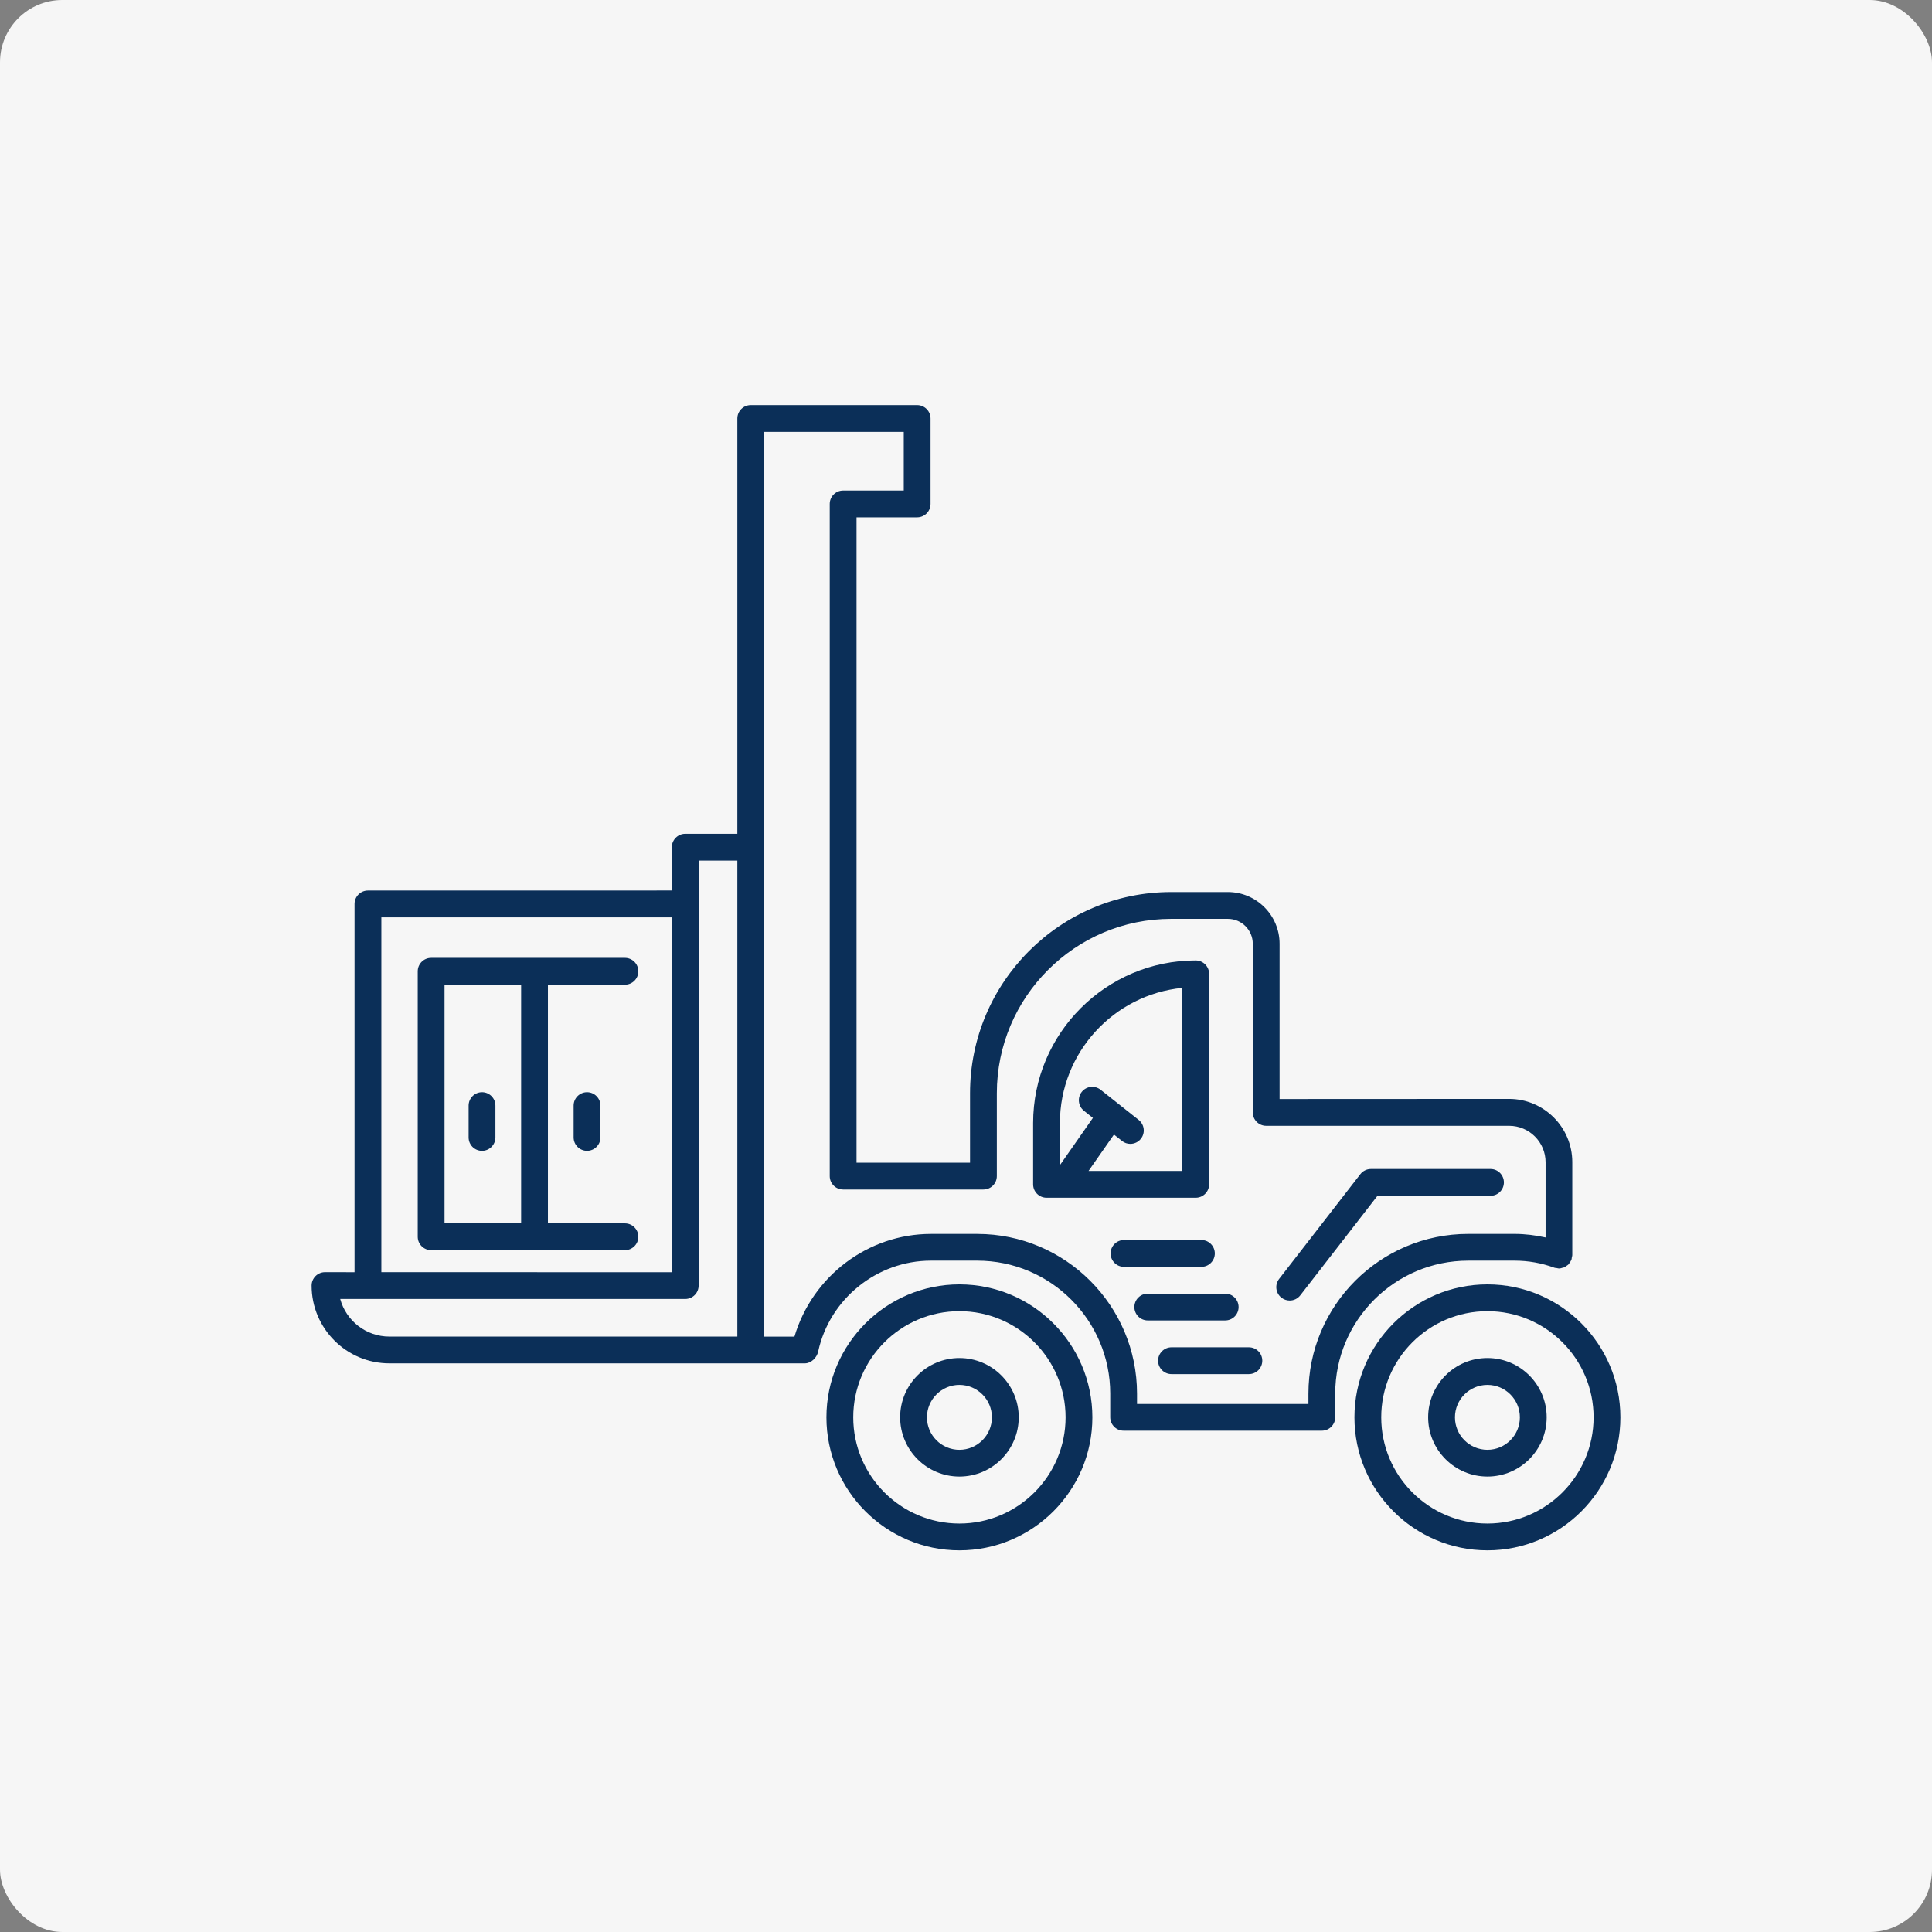
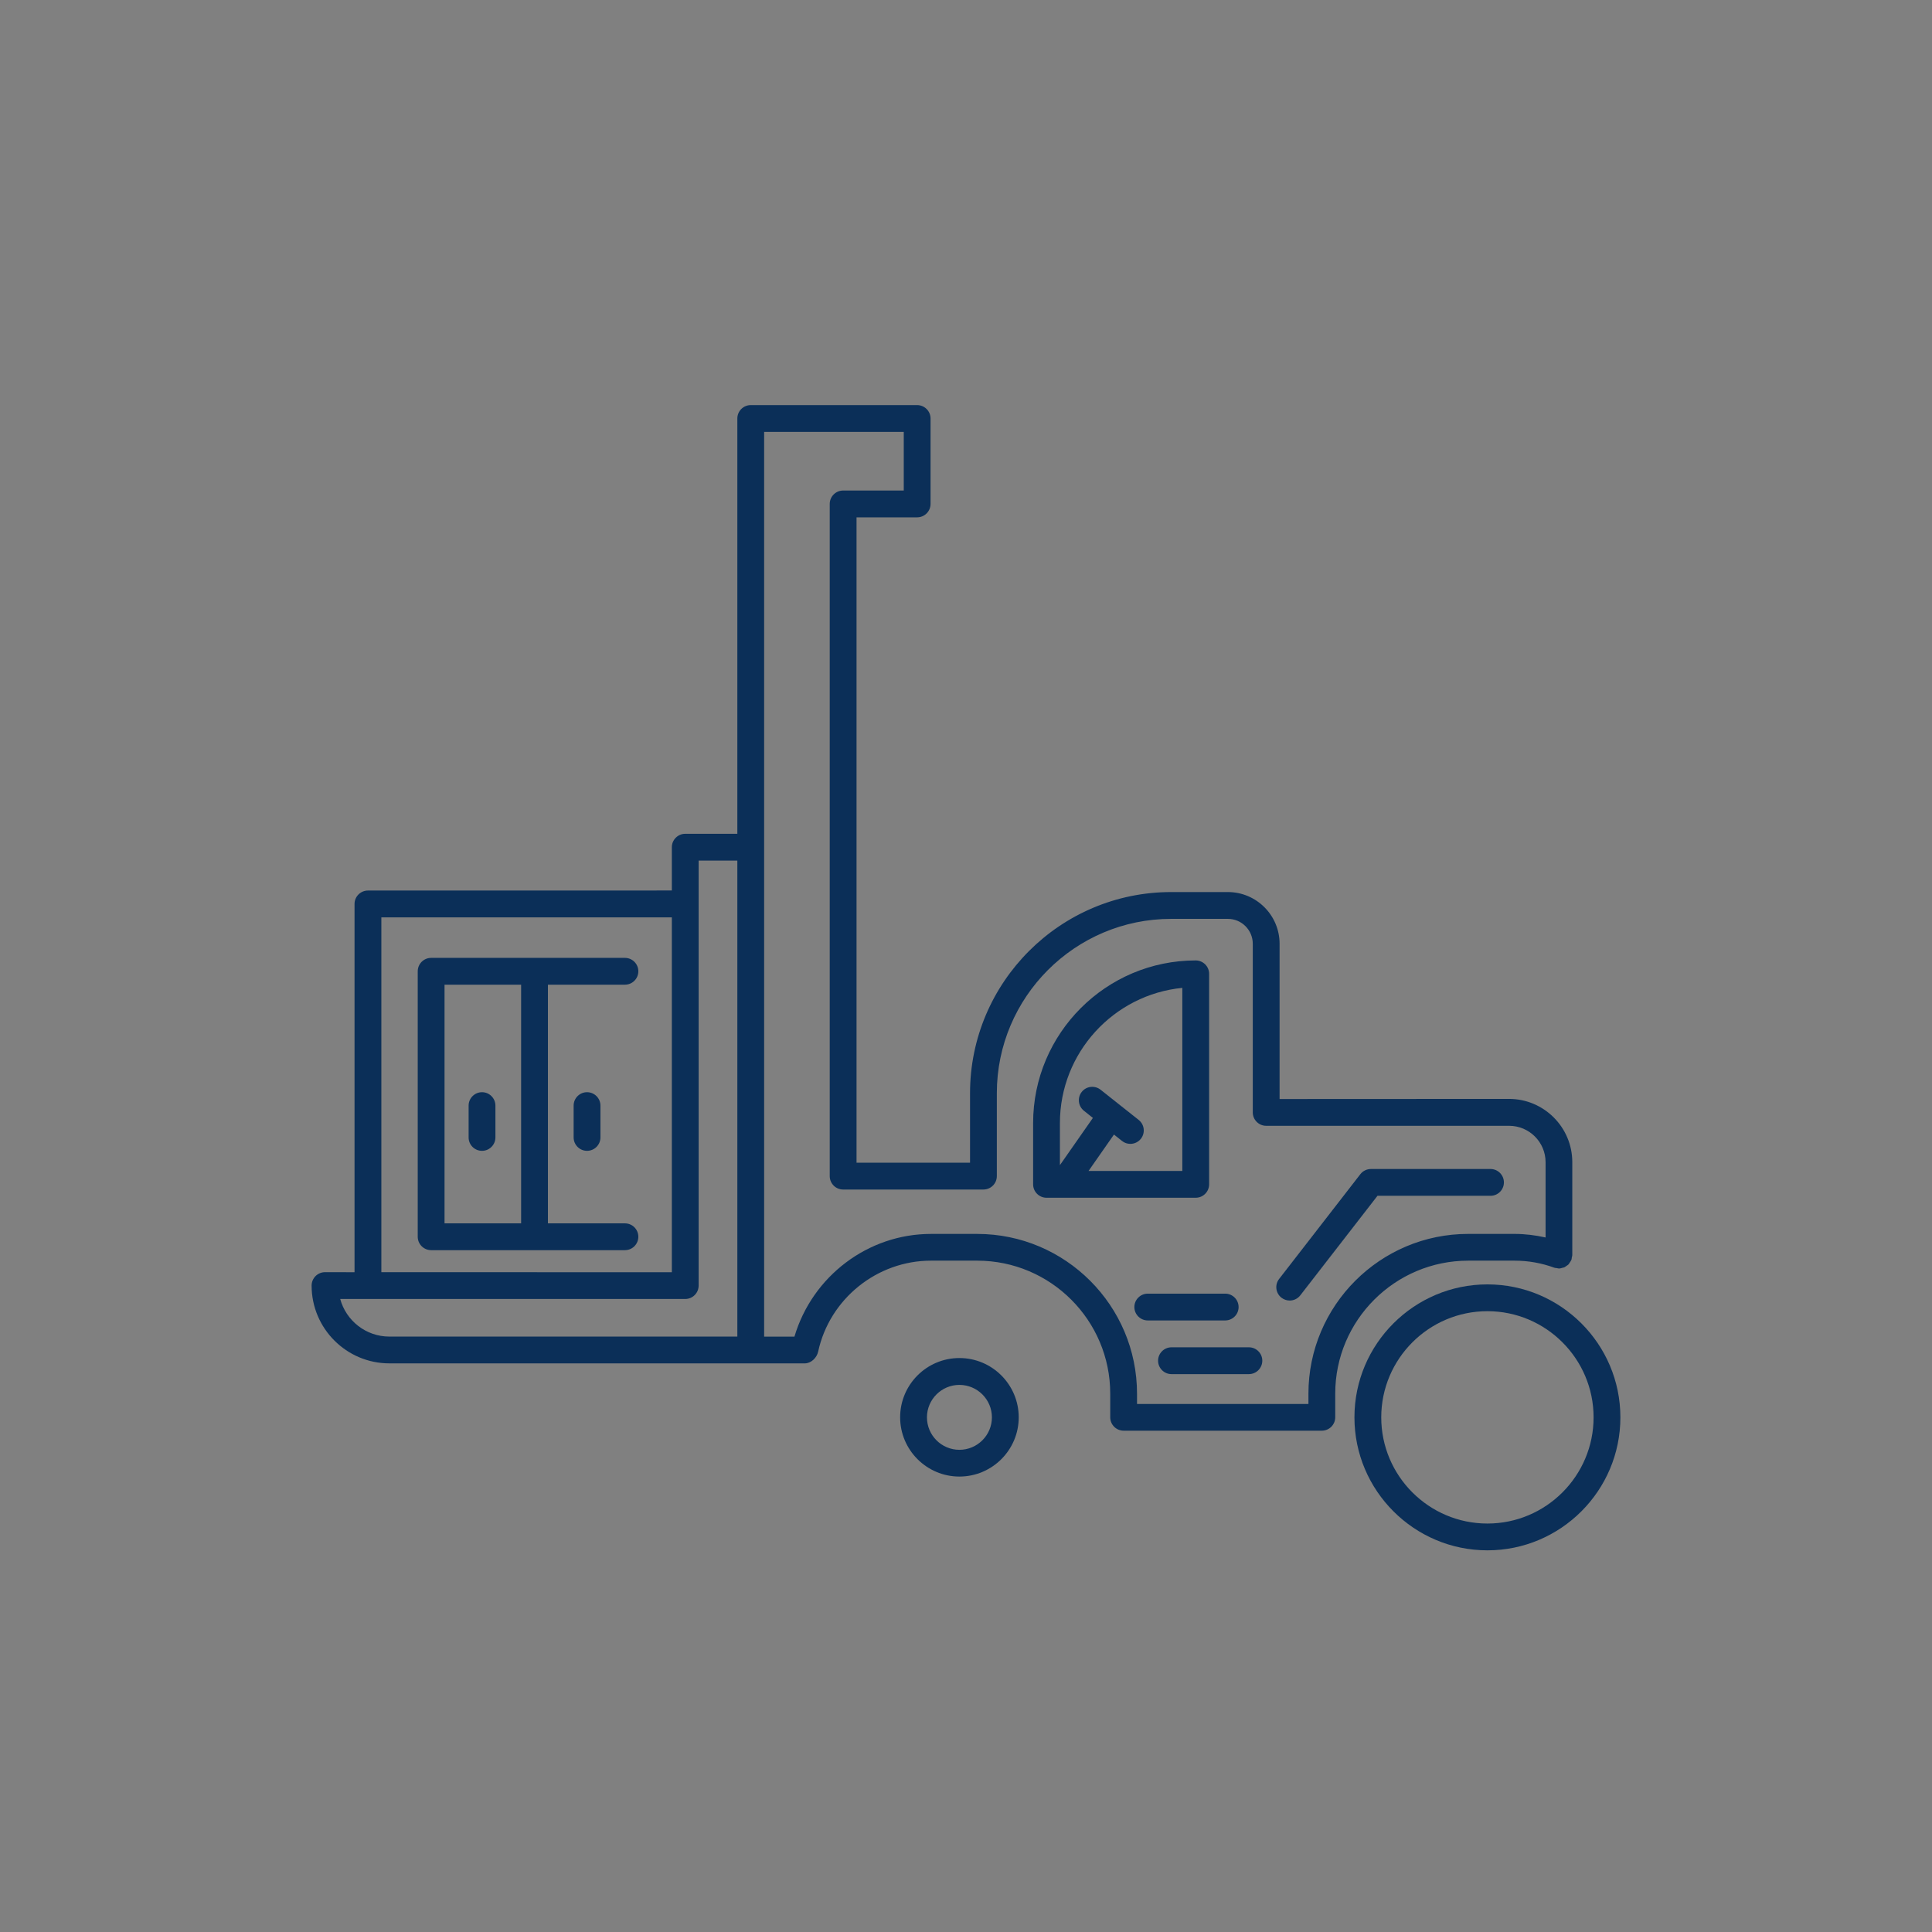
<svg xmlns="http://www.w3.org/2000/svg" width="124" height="124" viewBox="0 0 124 124" fill="none">
  <rect x="0" y="0" width="124" height="124" fill="#808080" stroke="none" />
-   <rect width="124" height="124" rx="4" fill="#F6F6F6" />
  <path d="M94.236 80.912H97.21C98.087 80.912 98.944 81.064 99.764 81.366C99.814 81.386 99.868 81.383 99.918 81.389C99.965 81.396 100.009 81.416 100.059 81.416C100.066 81.416 100.069 81.413 100.076 81.413C100.15 81.413 100.217 81.389 100.284 81.369C100.325 81.359 100.365 81.356 100.402 81.339C100.456 81.316 100.496 81.278 100.543 81.245C100.587 81.215 100.634 81.191 100.671 81.151C100.701 81.121 100.721 81.077 100.745 81.04C100.785 80.983 100.825 80.932 100.849 80.869C100.852 80.862 100.856 80.859 100.859 80.852C100.876 80.805 100.872 80.754 100.882 80.707C100.893 80.657 100.913 80.61 100.913 80.556V74.589C100.913 72.351 99.092 70.53 96.854 70.53L82.127 70.537V60.574C82.127 58.743 80.638 57.254 78.807 57.254H75.168C68.052 57.254 62.259 63.044 62.259 70.164V74.626H54.974V33.204H58.865C59.339 33.204 59.725 32.818 59.725 32.344V26.86C59.725 26.386 59.339 26 58.865 26H48.184C47.71 26 47.324 26.386 47.324 26.86V53.515H43.98C43.507 53.515 43.12 53.901 43.12 54.375V57.154L23.615 57.157C23.142 57.157 22.755 57.544 22.755 58.017V81.654L20.86 81.651C20.386 81.651 20 82.038 20 82.511C20 85.266 22.238 87.504 24.993 87.504H51.655C52.058 87.504 52.427 87.145 52.511 86.748C53.244 83.365 56.288 80.912 59.749 80.912H62.722C67.43 80.912 71.257 84.742 71.257 89.446V90.965C71.257 91.439 71.643 91.825 72.117 91.825H84.838C85.312 91.825 85.698 91.439 85.698 90.965V89.446C85.698 84.742 89.529 80.912 94.236 80.912ZM24.476 58.877H43.12V81.655L24.476 81.651V58.877ZM21.835 83.372H43.98C44.454 83.372 44.84 82.986 44.84 82.512V55.236H47.324V85.785H24.993C23.484 85.785 22.214 84.763 21.835 83.372ZM83.978 89.451V90.109H72.977V89.451C72.977 83.796 68.377 79.196 62.722 79.196H59.749C55.713 79.196 52.142 81.904 50.989 85.788H49.044V27.72H58.005V31.483H54.114C53.64 31.483 53.254 31.87 53.254 32.344V75.486C53.254 75.96 53.64 76.346 54.114 76.346H63.119C63.593 76.346 63.979 75.96 63.979 75.486V70.164C63.979 63.995 68.999 58.975 75.168 58.975H78.807C79.691 58.975 80.406 59.694 80.406 60.574V71.397C80.406 71.87 80.793 72.257 81.266 72.257H96.86C98.15 72.257 99.199 73.305 99.199 74.595V79.424C98.547 79.279 97.882 79.195 97.21 79.195H94.236C88.578 79.192 83.978 83.796 83.978 89.451Z" fill="#0B2F58" />
-   <path d="M61.577 82.435C56.873 82.435 53.042 86.262 53.042 90.969C53.042 95.673 56.87 99.504 61.577 99.504C66.281 99.504 70.111 95.673 70.111 90.969C70.111 86.262 66.281 82.435 61.577 82.435ZM61.577 97.784C57.82 97.784 54.763 94.726 54.763 90.969C54.763 87.213 57.82 84.155 61.577 84.155C65.333 84.155 68.391 87.213 68.391 90.969C68.391 94.726 65.333 97.784 61.577 97.784Z" fill="#0B2F58" />
  <path d="M61.577 87.162C59.477 87.162 57.773 88.869 57.773 90.966C57.773 93.062 59.48 94.769 61.577 94.769C63.677 94.769 65.384 93.062 65.384 90.966C65.384 88.869 63.677 87.162 61.577 87.162ZM61.577 93.052C60.428 93.052 59.494 92.118 59.494 90.969C59.494 89.82 60.428 88.886 61.577 88.886C62.726 88.886 63.663 89.82 63.663 90.969C63.663 92.118 62.726 93.052 61.577 93.052Z" fill="#0B2F58" />
  <path d="M95.466 82.435C90.761 82.435 86.931 86.262 86.931 90.969C86.931 95.673 90.761 99.504 95.466 99.504C100.17 99.504 104 95.673 104 90.969C104 86.262 100.17 82.435 95.466 82.435ZM95.466 97.784C91.709 97.784 88.651 94.726 88.651 90.969C88.651 87.213 91.709 84.155 95.466 84.155C99.222 84.155 102.28 87.213 102.28 90.969C102.28 94.726 99.222 97.784 95.466 97.784Z" fill="#0B2F58" />
-   <path d="M95.466 87.162C93.366 87.162 91.662 88.869 91.662 90.966C91.662 93.062 93.369 94.769 95.466 94.769C97.562 94.769 99.269 93.062 99.269 90.966C99.269 88.869 97.562 87.162 95.466 87.162ZM95.466 93.052C94.317 93.052 93.382 92.118 93.382 90.969C93.382 89.82 94.316 88.886 95.466 88.886C96.615 88.886 97.549 89.82 97.549 90.969C97.549 92.118 96.615 93.052 95.466 93.052Z" fill="#0B2F58" />
  <path d="M77.604 76.014V62.503C77.604 62.029 77.218 61.643 76.744 61.643C70.989 61.643 66.308 66.323 66.308 72.079V76.014C66.308 76.488 66.694 76.874 67.168 76.874H76.744C77.218 76.874 77.604 76.487 77.604 76.014ZM75.884 75.153H69.866L71.496 72.818L72.013 73.228C72.171 73.356 72.359 73.416 72.547 73.416C72.799 73.416 73.052 73.305 73.223 73.091C73.519 72.718 73.455 72.177 73.085 71.881L70.639 69.942C70.266 69.647 69.725 69.707 69.429 70.08C69.134 70.453 69.198 70.994 69.567 71.29L70.145 71.75L68.028 74.781V72.079C68.028 67.563 71.479 63.837 75.884 63.404L75.884 75.153Z" fill="#0B2F58" />
  <path d="M40.97 62.339C40.97 61.865 40.584 61.479 40.11 61.479H27.671C27.197 61.479 26.811 61.865 26.811 62.339V79.378C26.811 79.852 27.197 80.238 27.671 80.238H40.11C40.584 80.238 40.97 79.852 40.97 79.378C40.97 78.904 40.584 78.518 40.11 78.518H35.167V63.199H40.11C40.587 63.199 40.97 62.812 40.97 62.339ZM33.447 78.518H28.531V63.199H33.447V78.518Z" fill="#0B2F58" />
  <path d="M30.937 73.863C31.411 73.863 31.797 73.477 31.797 73.003V70.96C31.797 70.486 31.411 70.1 30.937 70.1C30.463 70.1 30.077 70.486 30.077 70.96V73.003C30.077 73.48 30.46 73.863 30.937 73.863Z" fill="#0B2F58" />
  <path d="M36.817 70.96V73.003C36.817 73.477 37.204 73.863 37.677 73.863C38.151 73.863 38.538 73.477 38.538 73.003V70.96C38.538 70.486 38.151 70.1 37.677 70.1C37.204 70.1 36.817 70.483 36.817 70.96Z" fill="#0B2F58" />
  <path d="M80.157 86.473H75.188C74.714 86.473 74.328 86.86 74.328 87.333C74.328 87.807 74.714 88.194 75.188 88.194H80.157C80.631 88.194 81.017 87.807 81.017 87.333C81.017 86.86 80.634 86.473 80.157 86.473Z" fill="#0B2F58" />
  <path d="M79.496 83.889C79.496 83.415 79.109 83.029 78.636 83.029H73.666C73.192 83.029 72.806 83.415 72.806 83.889C72.806 84.363 73.192 84.749 73.666 84.749H78.636C79.109 84.749 79.496 84.366 79.496 83.889Z" fill="#0B2F58" />
-   <path d="M77.97 80.449C77.97 79.975 77.584 79.588 77.11 79.588H72.14C71.666 79.588 71.28 79.975 71.28 80.449C71.28 80.922 71.666 81.309 72.14 81.309H77.11C77.584 81.309 77.97 80.922 77.97 80.449Z" fill="#0B2F58" />
  <path d="M96.524 75.889C96.524 75.415 96.138 75.029 95.664 75.029H87.99C87.725 75.029 87.472 75.153 87.311 75.361L82.097 82.085C81.804 82.461 81.875 83.002 82.248 83.291C82.406 83.412 82.591 83.472 82.775 83.472C83.031 83.472 83.286 83.358 83.454 83.14L88.41 76.749H95.661C96.141 76.749 96.524 76.363 96.524 75.889Z" fill="#0B2F58" />
</svg>